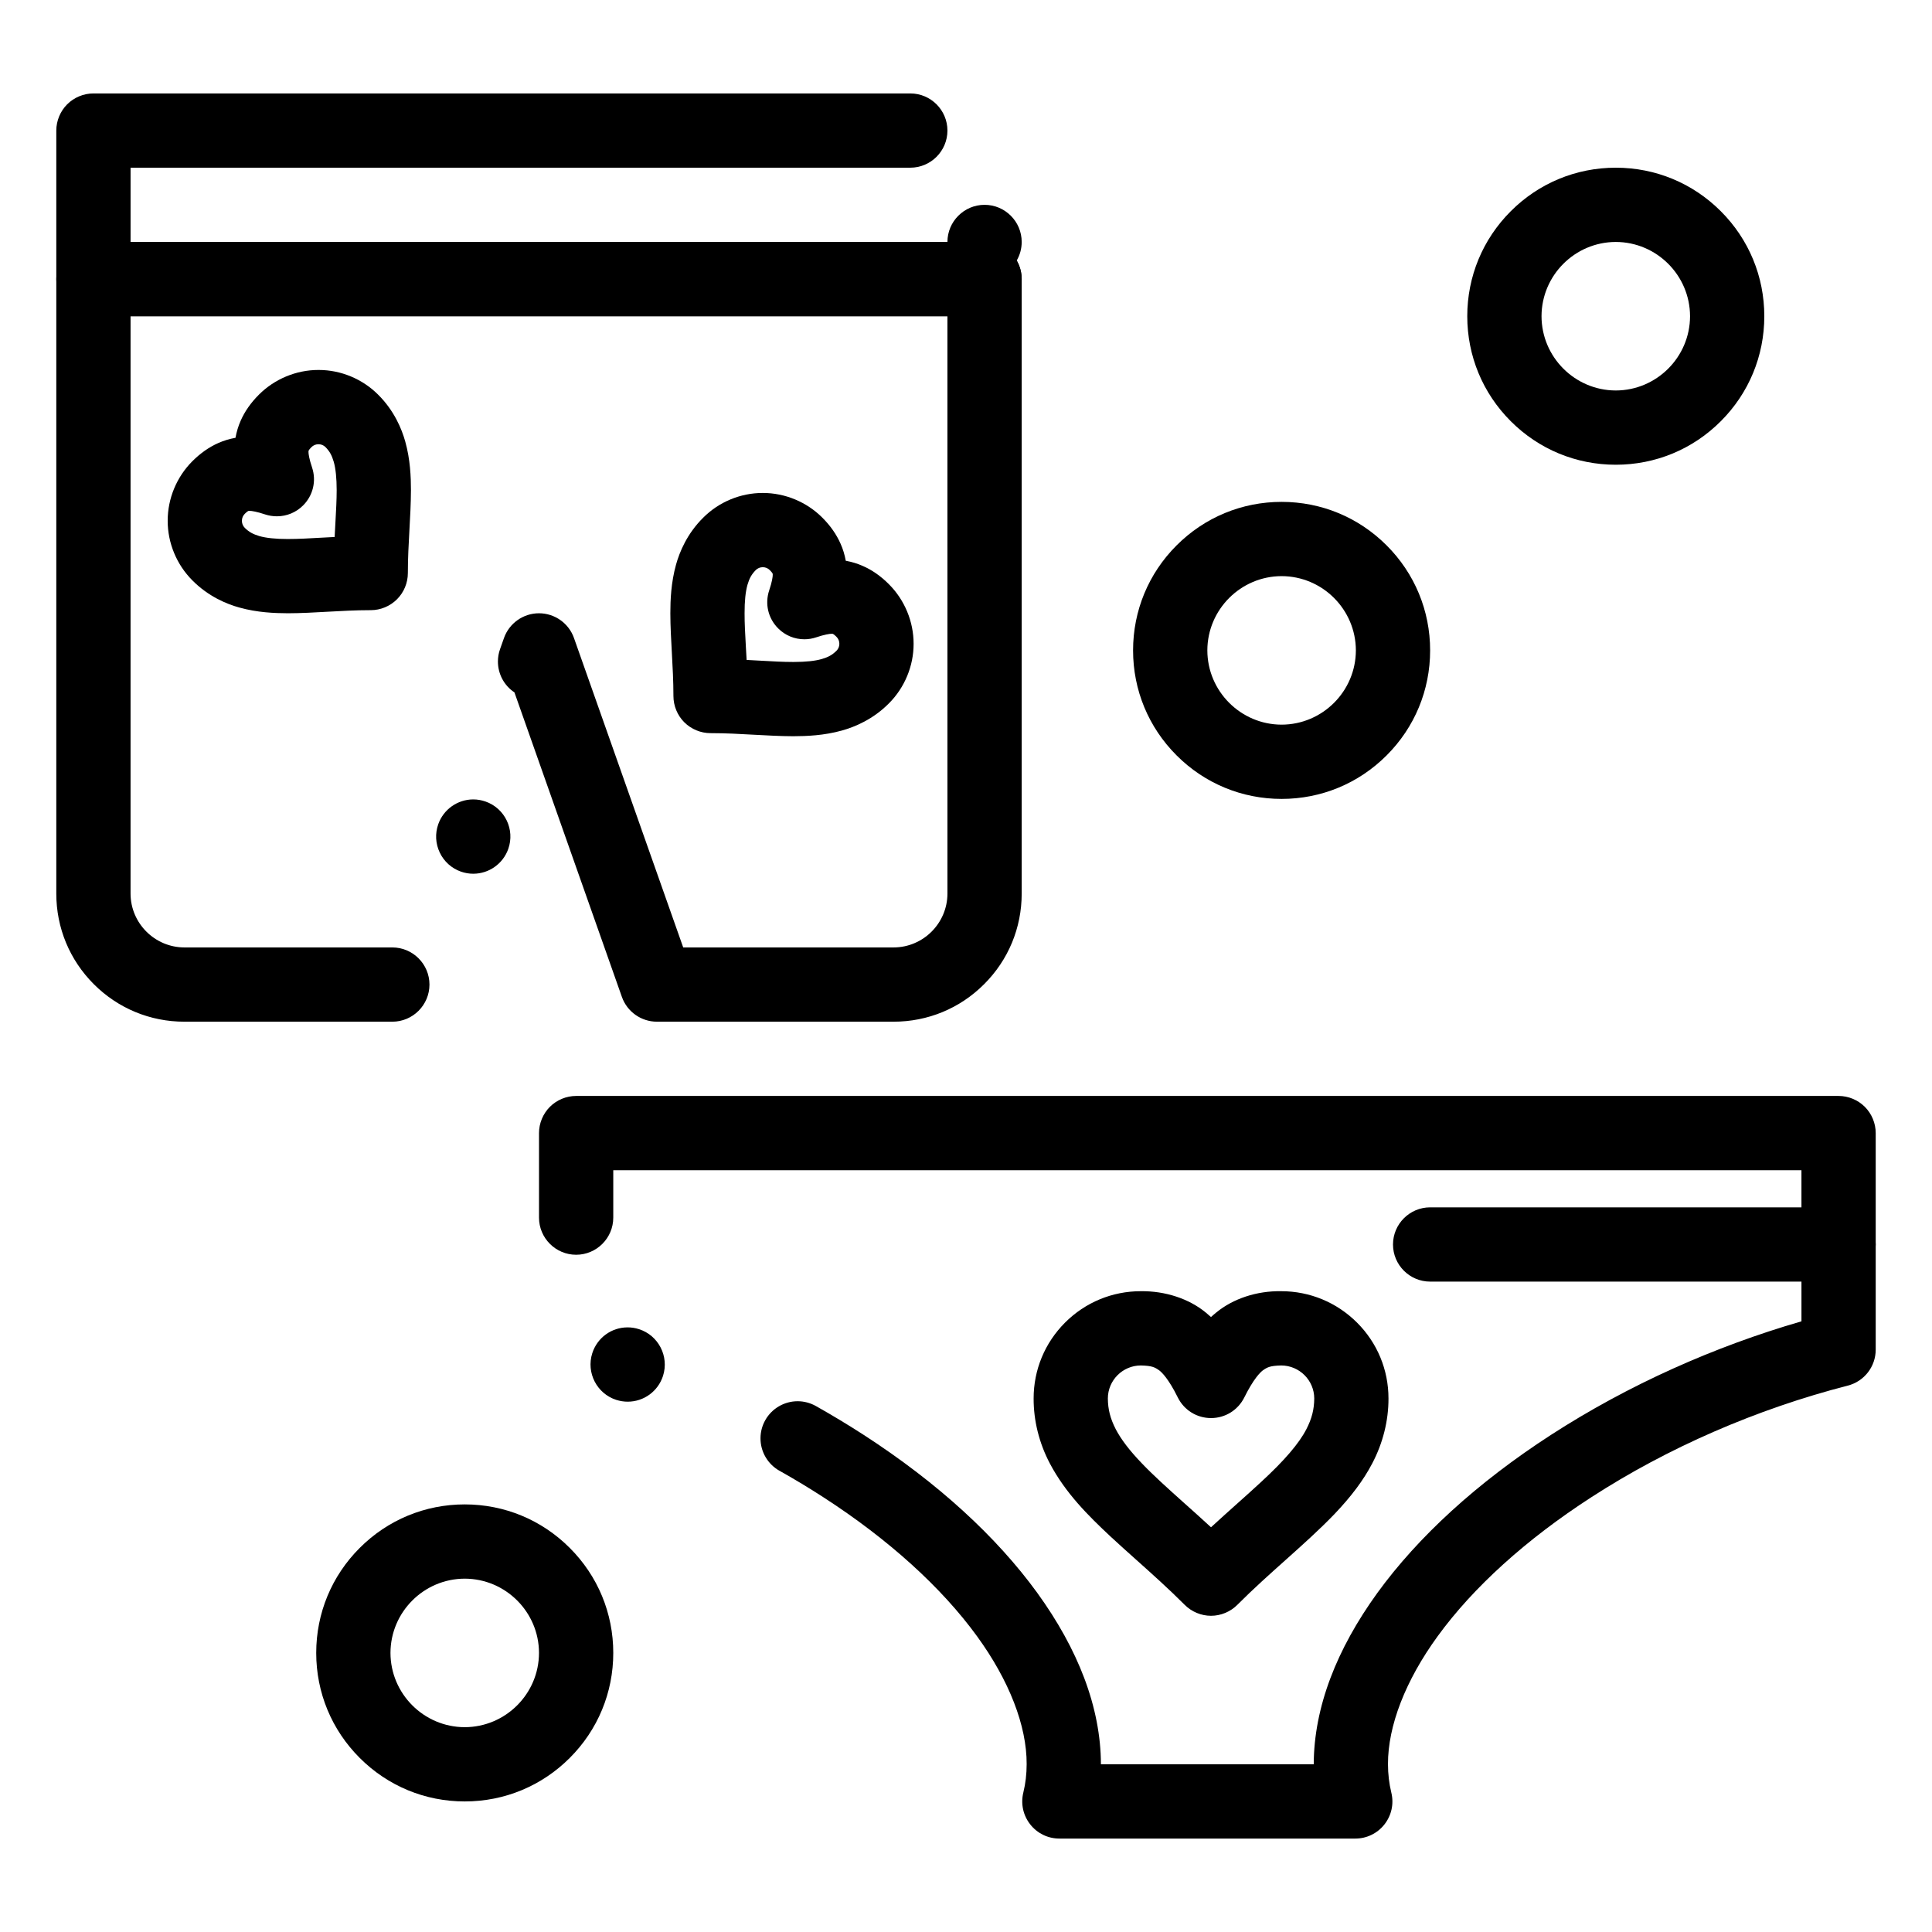
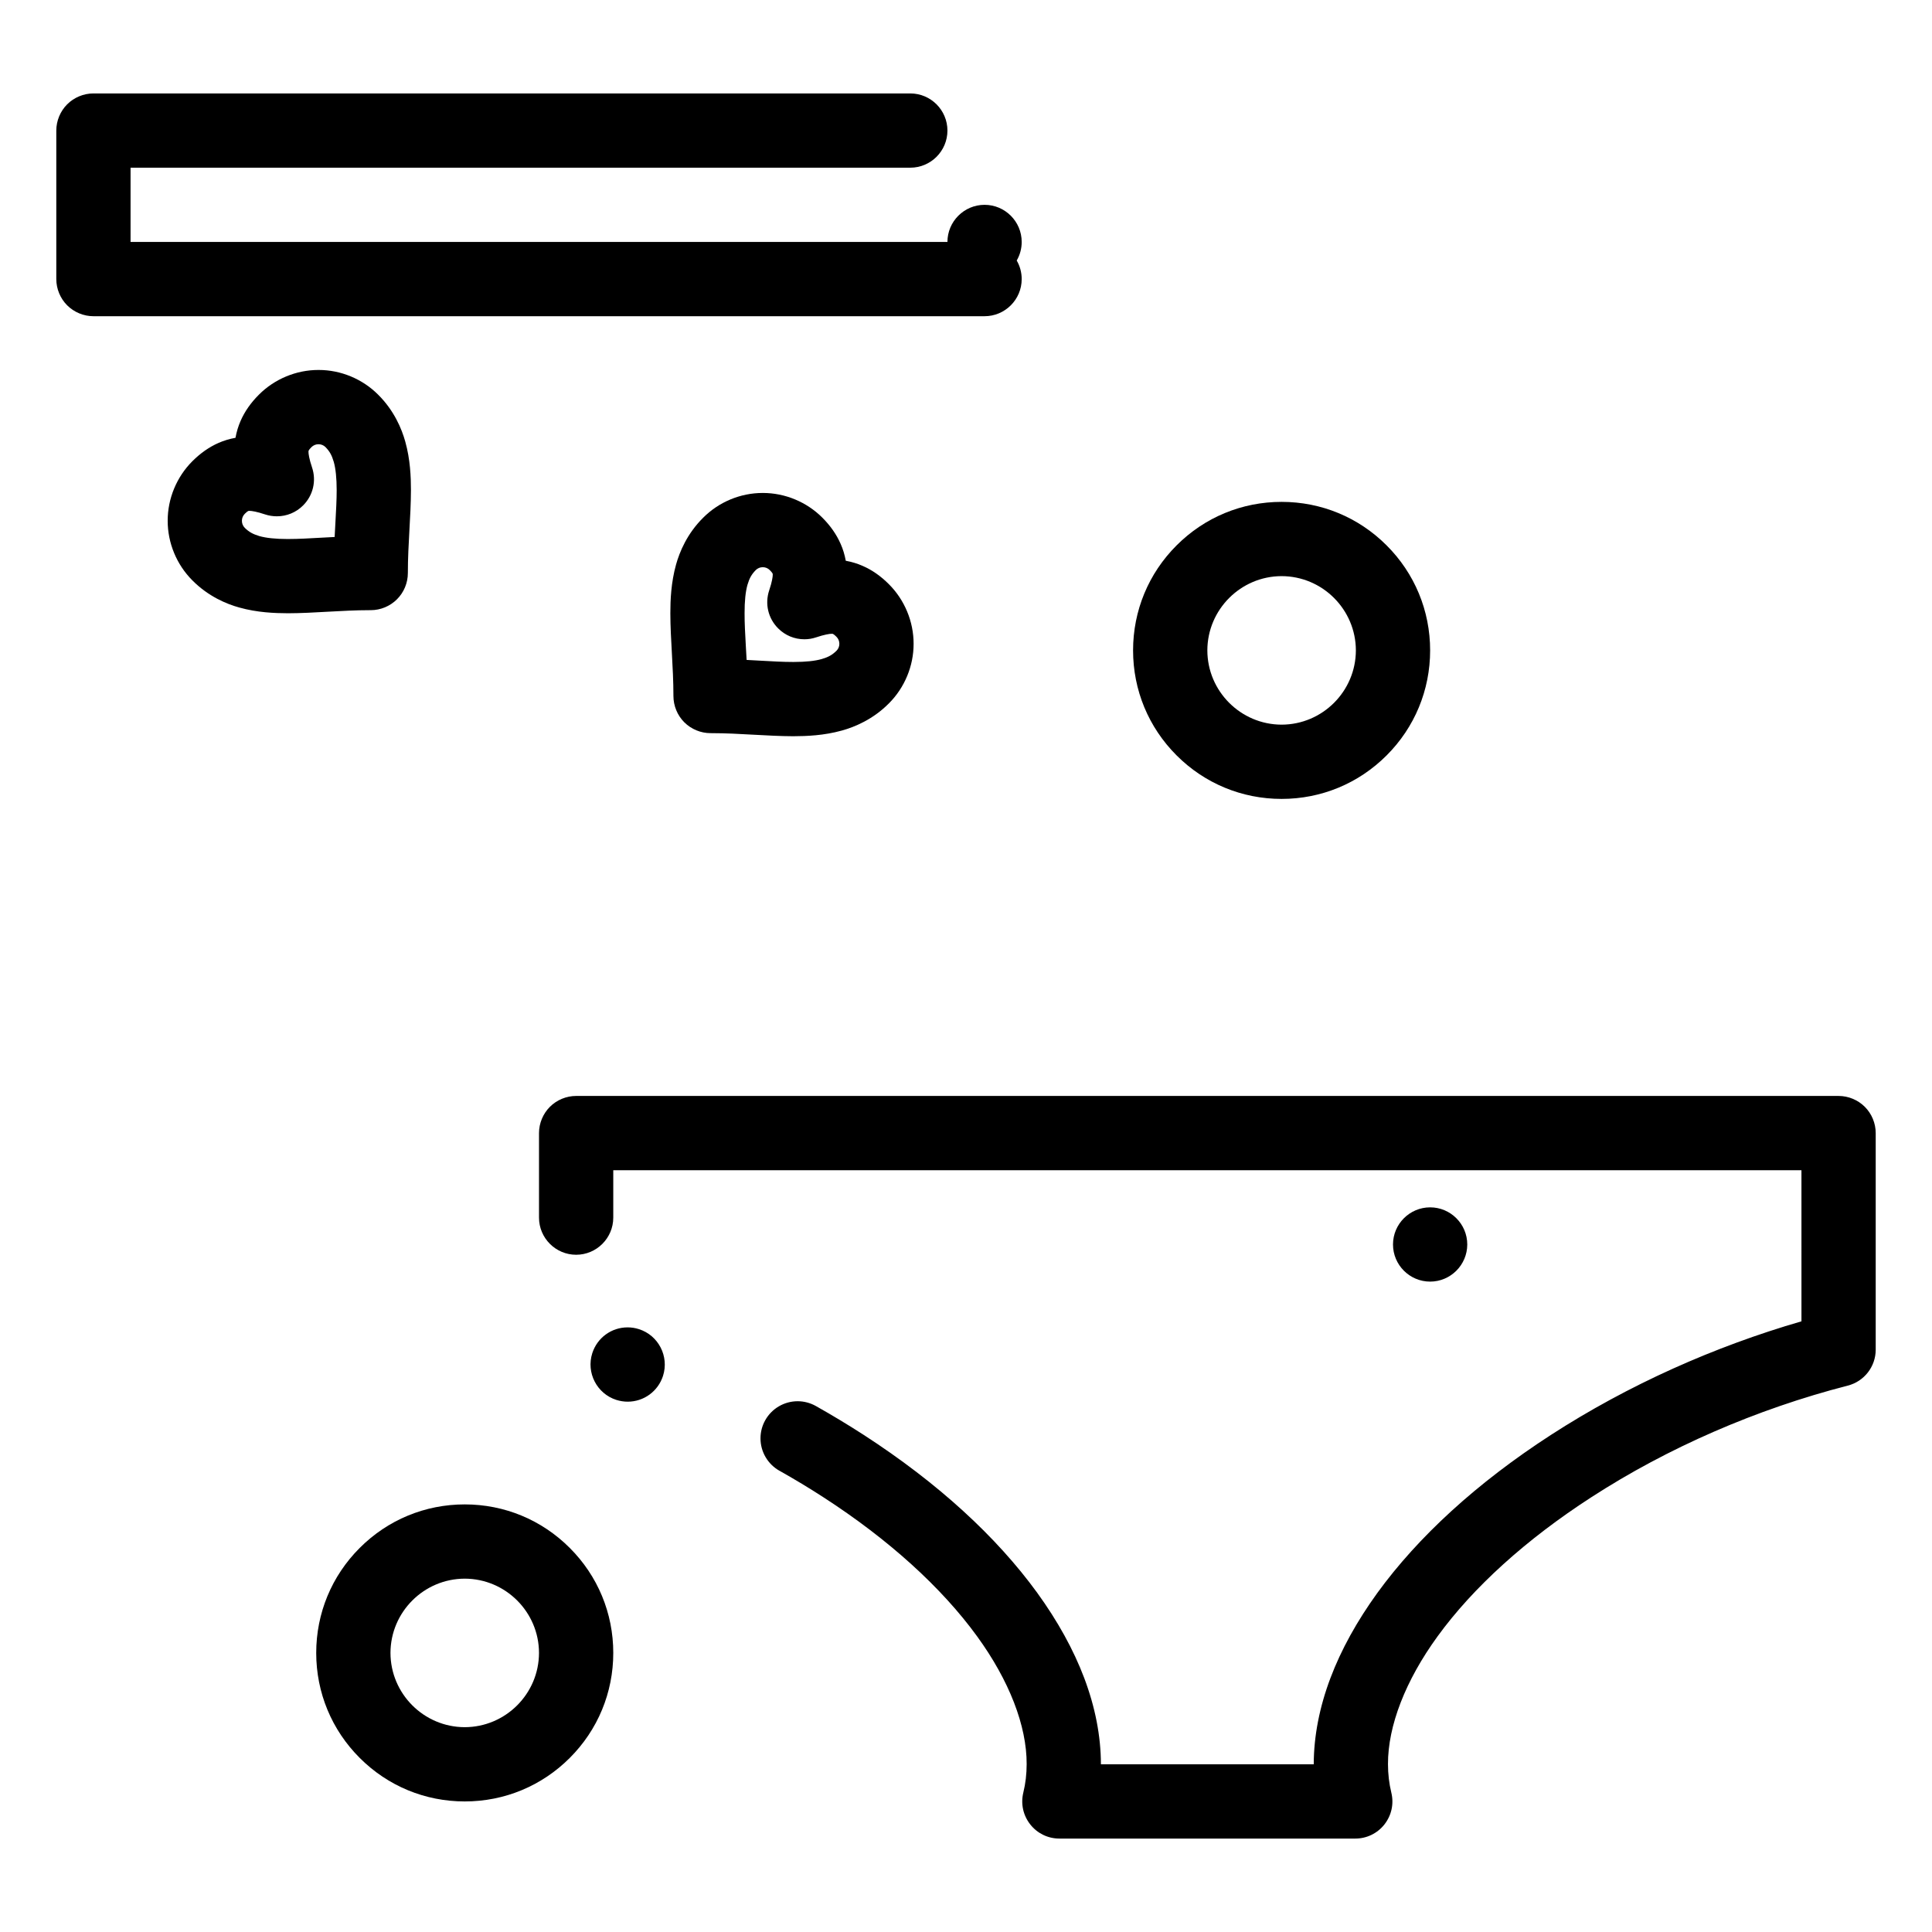
<svg xmlns="http://www.w3.org/2000/svg" fill="#000000" width="800px" height="800px" version="1.1" viewBox="144 144 512 512">
  <g>
    <path d="m503.16 631.24h-78.406c-3.043 0-5.856-1.367-7.734-3.758-1.879-2.391-2.547-5.461-1.832-8.414 0.59-2.402 0.887-4.941 0.887-7.559 0.039-10.137-4.625-22.16-13.117-33.84-9.418-12.977-23.496-25.73-40.738-36.871-3.731-2.422-7.644-4.781-11.641-7.027h-0.012c-3.109-1.75-5.039-5.051-5.027-8.609 0-1.672 0.434-3.328 1.258-4.793 1.742-3.102 5.027-5.027 8.59-5.027 1.672 0 3.336 0.441 4.801 1.258 4.328 2.43 8.609 5.019 12.723 7.676 9.742 6.309 18.609 13.086 26.352 20.164 7.617 6.945 14.219 14.246 19.609 21.668 5.434 7.5 9.625 15.086 12.449 22.562 2.922 7.734 4.418 15.418 4.43 22.84l0.008 0.051h56.395v-0.051c0.02-7.418 1.516-15.105 4.438-22.84 2.824-7.481 7.016-15.066 12.445-22.562 5.391-7.418 11.996-14.719 19.613-21.668 7.742-7.074 16.609-13.855 26.352-20.164 10.137-6.555 21.039-12.477 32.395-17.594 10.992-4.949 22.426-9.16 34.008-12.516l-0.004-40.047h-314.88v12.566c0 5.422-4.418 9.84-9.84 9.84-5.422 0-9.84-4.418-9.84-9.84v-22.406c0-2.59 1.055-5.125 2.883-6.957 1.832-1.832 4.367-2.883 6.957-2.883h334.56c2.59 0 5.125 1.051 6.957 2.883 1.832 1.832 2.883 4.367 2.883 6.957v57.387c0 4.496-3.039 8.414-7.391 9.535-24.188 6.219-47.703 16.453-67.996 29.598-17.238 11.141-31.32 23.891-40.738 36.871-8.492 11.68-13.156 23.703-13.129 33.84 0 2.617 0.305 5.156 0.887 7.559 0.719 2.953 0.059 6.012-1.82 8.414-1.879 2.383-4.691 3.758-7.734 3.758zm-192.82-115.78c-1.023 0-2.027-0.168-3.012-0.473-5.164-1.66-8.02-7.211-6.367-12.379 1.32-4.094 5.078-6.84 9.367-6.84 1.012 0 2.027 0.156 3 0.473h0.012c5.164 1.652 8.02 7.211 6.367 12.379-1.316 4.086-5.078 6.84-9.367 6.84z" />
-     <path d="m631.24 483.64h-108.24c-5.422 0-9.84-4.418-9.84-9.84s4.418-9.84 9.84-9.84h108.24c5.422 0 9.84 4.418 9.84 9.84-0.004 5.418-4.422 9.84-9.844 9.84z" />
-     <path d="m464.93 572.2c-2.59 0-5.125-1.055-6.957-2.883-4.281-4.289-8.672-8.215-12.91-12.004-2.352-2.106-4.566-4.082-6.762-6.121-5.863-5.481-11.926-11.492-16.07-19.344-2.844-5.391-4.328-11.355-4.309-17.242 0-7.598 2.961-14.73 8.324-20.102 5.363-5.363 12.496-8.324 20.094-8.324 6.445-0.078 12.723 1.977 17.18 5.637 0.473 0.383 0.945 0.789 1.406 1.211 0.453-0.414 0.926-0.828 1.406-1.211 4.457-3.66 10.715-5.738 17.18-5.637 7.598 0 14.738 2.961 20.113 8.324 5.375 5.363 8.336 12.508 8.336 20.102 0.02 5.883-1.477 11.848-4.32 17.242-2.312 4.418-5.5 8.68-10.035 13.441-4.016 4.172-8.375 8.059-12.98 12.184-4.184 3.738-8.52 7.606-12.742 11.848-1.828 1.824-4.367 2.879-6.953 2.879zm-18.59-66.34c-4.812 0.012-8.738 3.926-8.746 8.746 0.02 2.902 0.648 5.332 2.086 8.141 1.398 2.684 3.621 5.609 6.809 8.934 3.098 3.266 6.906 6.672 11.316 10.629 2.293 2.047 4.664 4.16 7.125 6.434 2.398-2.203 4.703-4.273 6.938-6.269 2.242-1.996 4.348-3.887 6.309-5.707 6.258-5.766 10.074-10.227 12.035-14.031 1.438-2.793 2.055-5.227 2.078-8.129-0.012-4.82-3.945-8.738-8.766-8.746-3.012 0.078-3.711 0.492-4.891 1.328-0.648 0.5-2.43 2.195-4.891 7.172-1.684 3.356-5.059 5.441-8.805 5.441-3.75 0-7.125-2.086-8.797-5.441-2.461-4.988-4.25-6.68-4.898-7.172-1.18-0.84-1.879-1.25-4.902-1.328z" />
+     <path d="m631.24 483.64h-108.24c-5.422 0-9.84-4.418-9.84-9.84s4.418-9.84 9.84-9.84c5.422 0 9.84 4.418 9.84 9.84-0.004 5.418-4.422 9.84-9.844 9.84z" />
    <path d="m354.27 339.11c-3.512-0.012-7.074-0.215-10.527-0.402-3.652-0.207-7.418-0.414-11.238-0.414h-0.207c-2.59 0-5.125-1.055-6.957-2.883-1.832-1.832-2.875-4.367-2.875-6.957 0-3.879-0.207-7.715-0.414-11.414-0.195-3.453-0.395-7.016-0.402-10.52 0-3.512 0.188-8.148 1.504-12.879 0.926-3.344 2.922-8.215 7.211-12.457 4.144-4.164 9.879-6.543 15.742-6.543h0.078c5.856 0 11.59 2.383 15.734 6.535 2.144 2.137 3.769 4.469 4.852 6.945 0.629 1.398 1.082 2.914 1.367 4.488 1.574 0.285 3.09 0.746 4.488 1.367 2.481 1.074 4.812 2.707 6.945 4.852 4.172 4.164 6.555 9.918 6.543 15.793 0.012 5.863-2.371 11.609-6.535 15.773-4.242 4.281-9.113 6.277-12.457 7.203-4.727 1.324-9.359 1.5-12.852 1.512zm-12.41-20.223c1.238 0.07 2.441 0.137 3.59 0.195 3.266 0.188 6.09 0.344 8.59 0.344h0.363c3.129 0 5.609-0.266 7.379-0.777 1.762-0.523 2.746-1.074 3.879-2.176 0.512-0.512 0.766-1.121 0.777-1.859-0.012-0.746-0.266-1.359-0.789-1.879-0.266-0.266-0.641-0.609-0.914-0.738-0.02-0.012-0.02-0.012-0.031-0.02-0.012 0-0.07-0.012-0.285-0.02-0.551-0.012-1.996 0.227-4.133 0.945-1.012 0.344-2.055 0.512-3.121 0.512-2.617 0-5.086-1.023-6.945-2.883-2.656-2.648-3.57-6.504-2.383-10.066 0.777-2.301 0.953-3.68 0.945-4.144-0.012-0.215-0.02-0.277-0.02-0.285-0.012-0.012-0.012-0.012-0.012-0.031l-0.012-0.012c-0.137-0.277-0.48-0.648-0.738-0.906-0.512-0.512-1.121-0.766-1.859-0.777-0.746 0.012-1.359 0.266-1.871 0.777-1.102 1.141-1.664 2.117-2.184 3.887-0.512 1.801-0.777 4.34-0.766 7.539-0.012 2.547 0.148 5.441 0.336 8.789 0.074 1.156 0.145 2.356 0.203 3.586z" />
    <path d="m220.31 306.52c-3.504-0.012-8.137-0.188-12.879-1.516-3.336-0.914-8.215-2.922-12.457-7.203-4.164-4.164-6.543-9.91-6.535-15.785-0.012-5.875 2.371-11.621 6.535-15.785 2.137-2.137 4.469-3.769 6.938-4.852 1.406-0.621 2.914-1.074 4.496-1.359 0.285-1.586 0.738-3.09 1.359-4.496 1.082-2.481 2.715-4.812 4.852-6.938 4.152-4.164 9.898-6.543 15.754-6.543h0.09c5.856 0 11.59 2.383 15.734 6.535 4.281 4.242 6.277 9.113 7.203 12.449 1.328 4.742 1.504 9.367 1.504 12.871-0.012 3.512-0.207 7.094-0.402 10.547-0.207 3.711-0.414 7.539-0.414 11.414 0 2.598-1.043 5.125-2.883 6.957-1.832 1.84-4.359 2.883-6.945 2.883h-0.195c-3.816 0-7.586 0.215-11.238 0.414-3.449 0.199-7.012 0.395-10.516 0.406zm0-19.68h0.234c2.5 0 5.312-0.156 8.57-0.344 1.152-0.059 2.344-0.129 3.57-0.188 0.059-1.25 0.129-2.461 0.195-3.633 0.188-3.336 0.344-6.231 0.344-8.777 0-3.141-0.266-5.746-0.777-7.519-0.523-1.762-1.074-2.746-2.176-3.887-0.512-0.5-1.121-0.758-1.871-0.766-0.738 0.012-1.348 0.266-1.879 0.789-0.375 0.375-0.641 0.699-0.727 0.906-0.012 0.02-0.012 0.031-0.02 0.039 0 0.012-0.012 0.059-0.02 0.285-0.012 0.461 0.168 1.84 0.945 4.133 1.191 3.562 0.277 7.418-2.371 10.066-1.859 1.859-4.328 2.883-6.957 2.883-1.055 0-2.106-0.168-3.121-0.5-2.125-0.719-3.59-0.953-4.133-0.945-0.176 0.012-0.266 0.012-0.285 0.02-0.012 0.012-0.02 0.012-0.031 0.012l-0.012 0.012c-0.277 0.137-0.648 0.473-0.914 0.738-0.5 0.512-0.758 1.121-0.766 1.859 0.012 0.738 0.266 1.359 0.766 1.871 1.141 1.102 2.125 1.652 3.887 2.184 1.781 0.5 4.262 0.766 7.398 0.766z" />
-     <path d="m380.81 414.76h-62.711c-4.172 0-7.902-2.637-9.289-6.562l-28.477-80.707c-2.746-1.82-4.379-4.891-4.379-8.188 0-1.113 0.188-2.215 0.562-3.266l1.043-2.953c1.387-3.926 5.117-6.562 9.277-6.562 4.164 0 7.891 2.637 9.277 6.562l28.945 81.996h55.754c7.852-0.012 14.258-6.414 14.27-14.27l-0.004-153.01h-216.48v153.01c0.012 7.852 6.414 14.258 14.27 14.27h55.105c5.422 0 9.84 4.418 9.84 9.84s-4.418 9.84-9.84 9.84h-55.105c-9.074 0-17.594-3.531-24-9.938-6.418-6.414-9.949-14.938-9.949-24.012v-162.85c0-2.59 1.055-5.125 2.883-6.957 1.832-1.828 4.367-2.883 6.957-2.883h236.16c2.59 0 5.125 1.055 6.957 2.883 1.832 1.832 2.883 4.371 2.883 6.957v162.85c0 9.074-3.531 17.594-9.949 24-6.402 6.418-14.926 9.949-24 9.949zm-111.39-39.211c-1.113 0-2.215-0.188-3.277-0.562-2.469-0.875-4.469-2.668-5.598-5.039-1.133-2.371-1.277-5.039-0.402-7.519 1.387-3.938 5.117-6.574 9.277-6.574 1.113 0 2.215 0.195 3.277 0.57 5.117 1.801 7.812 7.43 6.004 12.547-1.391 3.941-5.121 6.578-9.281 6.578z" />
    <path d="m404.92 227.8h-236.16c-2.59 0-5.125-1.055-6.957-2.883-1.832-1.828-2.883-4.367-2.883-6.957v-39.359c0-2.59 1.055-5.125 2.883-6.957 1.832-1.828 4.367-2.883 6.957-2.883h216.48c5.422 0 9.84 4.418 9.84 9.84s-4.418 9.84-9.84 9.84h-206.64v19.68h216.48c0-5.422 4.418-9.84 9.84-9.84s9.84 4.418 9.84 9.84c0 1.73-0.453 3.434-1.32 4.922 0.867 1.484 1.32 3.188 1.32 4.922 0 5.418-4.418 9.836-9.84 9.836z" />
    <path d="m483.64 355.72c-10.52 0-20.398-4.094-27.828-11.531-7.441-7.43-11.535-17.309-11.535-27.828s4.094-20.398 11.531-27.828c7.434-7.441 17.312-11.531 27.832-11.531s20.398 4.094 27.828 11.531c7.438 7.43 11.531 17.309 11.531 27.828s-4.094 20.398-11.531 27.828c-7.434 7.438-17.312 11.531-27.828 11.531zm0-59.039c-10.832 0.02-19.66 8.848-19.68 19.68 0.02 10.832 8.848 19.66 19.68 19.68 10.832-0.02 19.66-8.848 19.68-19.68-0.023-10.836-8.848-19.66-19.68-19.68z" />
-     <path d="m572.2 267.16c-10.52 0-20.398-4.094-27.828-11.531-7.438-7.43-11.531-17.309-11.531-27.828s4.094-20.398 11.531-27.828c7.43-7.438 17.309-11.531 27.828-11.531s20.398 4.094 27.828 11.531c7.438 7.43 11.531 17.309 11.531 27.828s-4.094 20.398-11.531 27.828c-7.43 7.441-17.309 11.531-27.828 11.531zm0-59.039c-10.832 0.02-19.66 8.848-19.68 19.68 0.02 10.832 8.848 19.66 19.68 19.68 10.832-0.02 19.66-8.848 19.68-19.68-0.02-10.832-8.848-19.66-19.68-19.68z" />
    <path d="m267.16 621.4c-10.52 0-20.398-4.094-27.828-11.531-7.438-7.43-11.531-17.309-11.531-27.828 0-10.52 4.094-20.398 11.531-27.828 7.43-7.438 17.312-11.531 27.828-11.531 10.52 0 20.398 4.094 27.828 11.531 7.441 7.43 11.535 17.309 11.535 27.828 0 10.52-4.094 20.398-11.531 27.828-7.434 7.438-17.312 11.531-27.832 11.531zm0-59.039c-10.832 0.02-19.66 8.848-19.68 19.68 0.02 10.832 8.848 19.66 19.68 19.68 10.832-0.02 19.66-8.848 19.68-19.68-0.016-10.832-8.844-19.66-19.68-19.68z" />
  </g>
</svg>